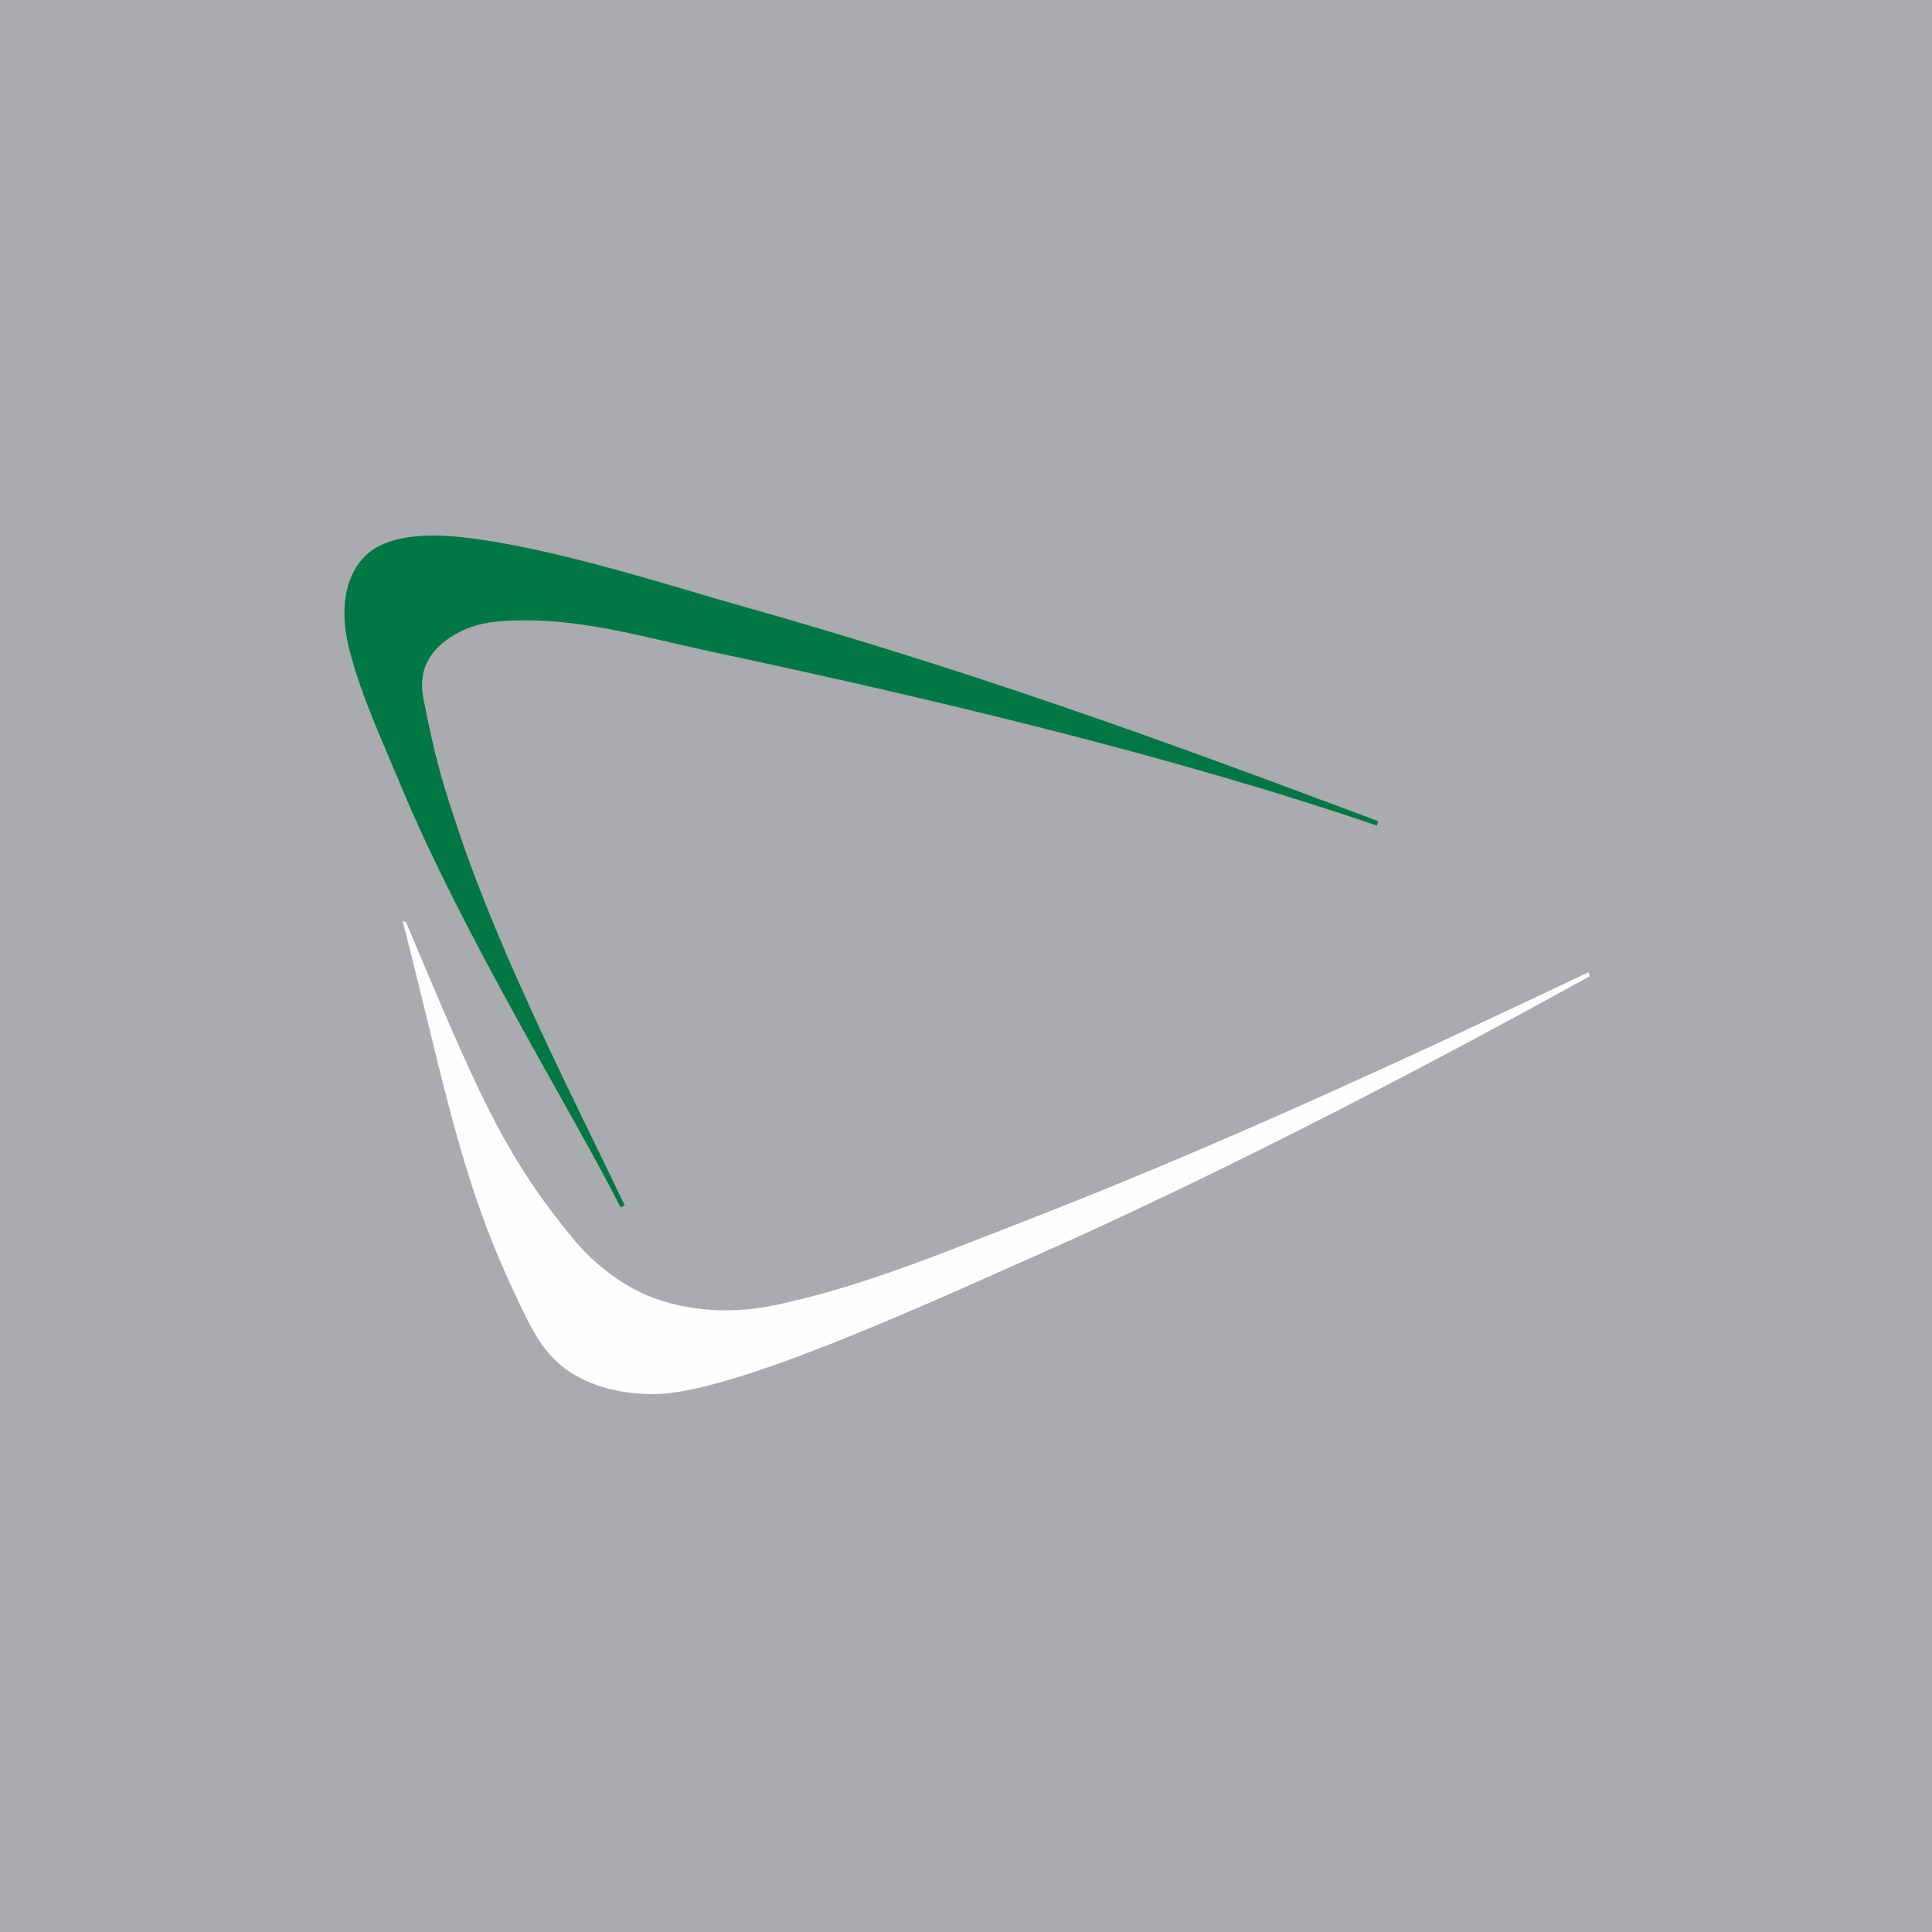
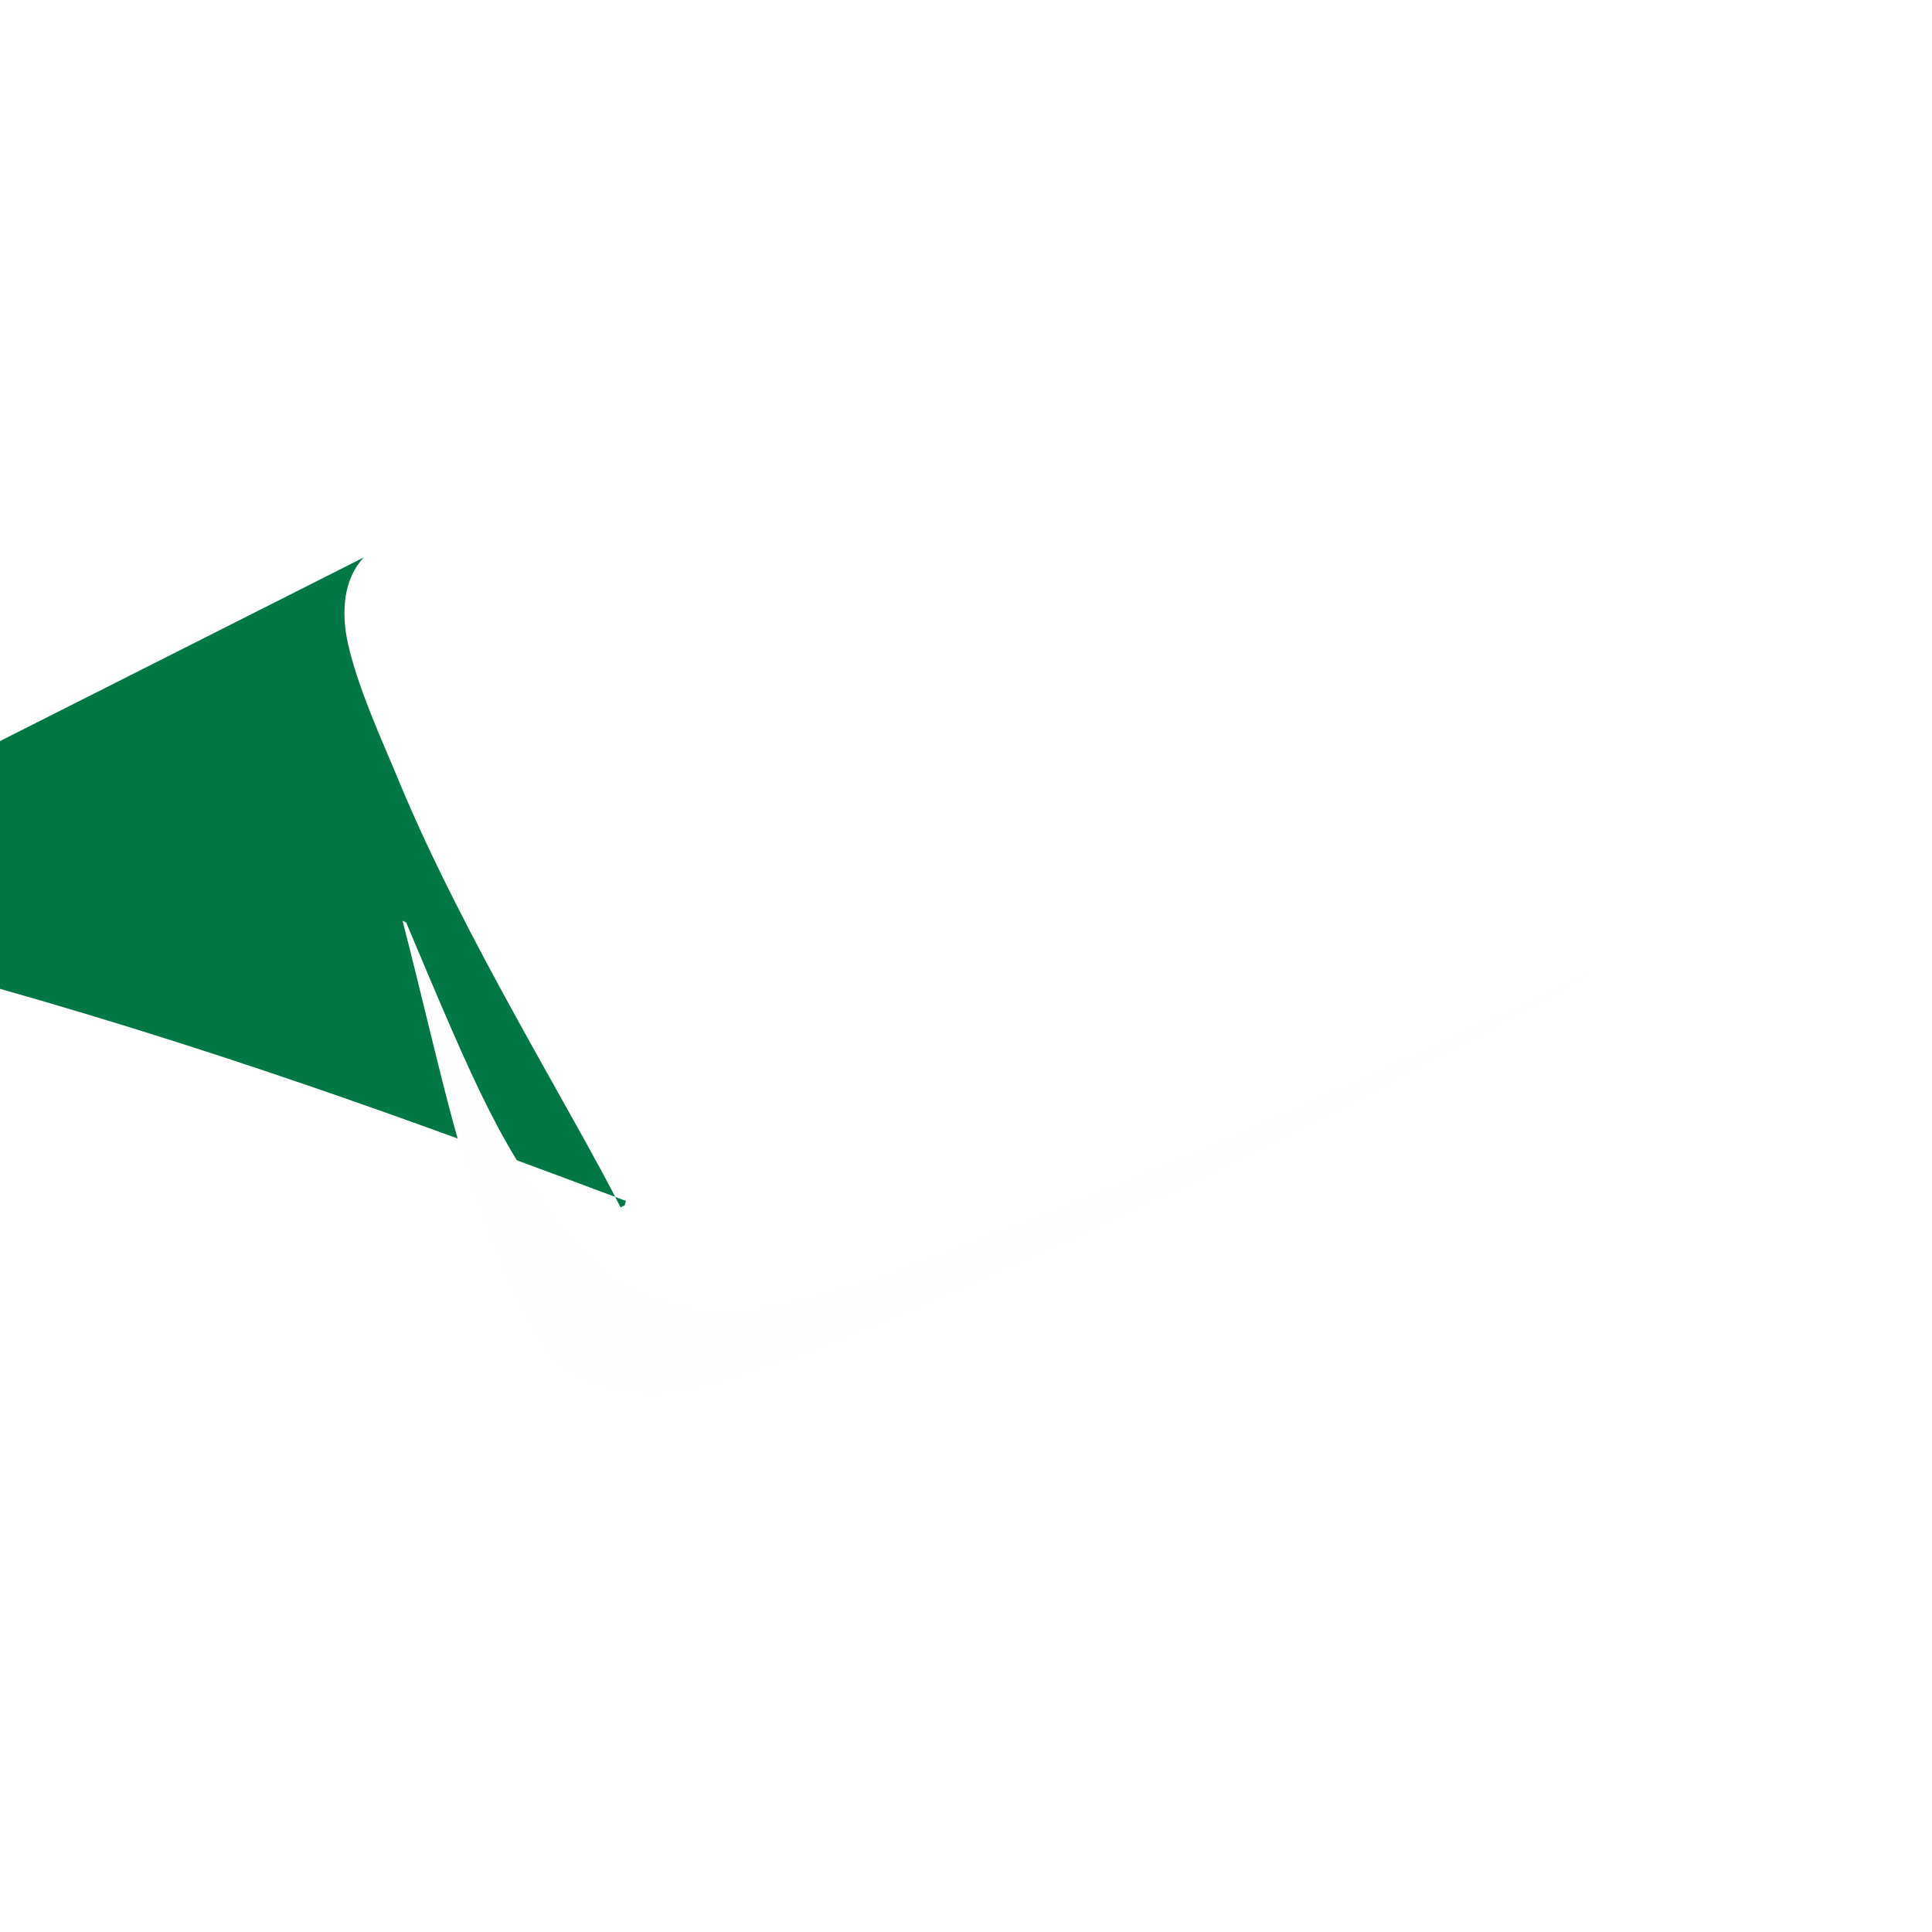
<svg xmlns="http://www.w3.org/2000/svg" data-id="fndm-qep704l4cz" fill-rule="evenodd" clip-rule="evenodd" image-rendering="optimizeQuality" shape-rendering="geometricPrecision" text-rendering="geometricPrecision" viewBox="-0.46 0.35 390 390">
  <g>
-     <rect width="390" height="390" x="-0.46" y="0.35" fill="#a9abae" />
    <g fill-rule="nonzero" color="#000">
-       <path fill="#074" d="M72.96 112.88c-4.05,4.33 -4.58,10.92 -3.22,17.19 2.01,9.18 7.08,20.08 10.43,28.19 12.9,31.15 34.95,66.57 44.65,85.82l0.82 -0.42c-9.72,-20.4 -24.67,-49.26 -33.42,-75.25 -3.47,-10.3 -4.74,-14.56 -7.2,-26.99 -1.48,-7.46 3.12,-11.12 6.53,-13.08 4.12,-2.35 8.2,-2.7 13.26,-2.76 13.19,-0.16 25.44,3.58 38.39,6.33 44.85,9.54 93.18,21.06 134.29,35.09l0.25 -0.89c-31.61,-11.8 -75.64,-28.55 -127.81,-43.22 -14.83,-4.18 -39.14,-12.21 -57.51,-14.13 -6.82,-0.71 -15.15,-0.47 -19.46,4.12l0 0z" />
+       <path fill="#074" d="M72.96 112.88c-4.05,4.33 -4.58,10.92 -3.22,17.19 2.01,9.18 7.08,20.08 10.43,28.19 12.9,31.15 34.95,66.57 44.65,85.82l0.82 -0.42l0.25 -0.89c-31.61,-11.8 -75.64,-28.55 -127.81,-43.22 -14.83,-4.18 -39.14,-12.21 -57.51,-14.13 -6.82,-0.71 -15.15,-0.47 -19.46,4.12l0 0z" />
      <path fill="#fefefe" d="M113.79 276.76c-5.09,-3.69 -7.4,-9.06 -10.51,-15.65 -10.9,-23.1 -14.12,-42.38 -22.48,-74.91l0.74 0.39c14.22,33.78 19.44,46.4 33.45,63.52 4.54,5.54 10.63,10.28 17.41,12.58 7.39,2.51 15.76,2.76 23.4,1.16 17.72,-3.72 33.85,-10.52 50.37,-16.92 38.75,-15.02 76.98,-32.72 114.07,-50.34l0.22 0.82c-28.59,15.78 -70.58,38.11 -111.96,56.48 -24.48,10.87 -61.75,27.89 -77.1,27.89 -6.1,0 -12.67,-1.43 -17.61,-5.02l0 0z" />
    </g>
  </g>
</svg>